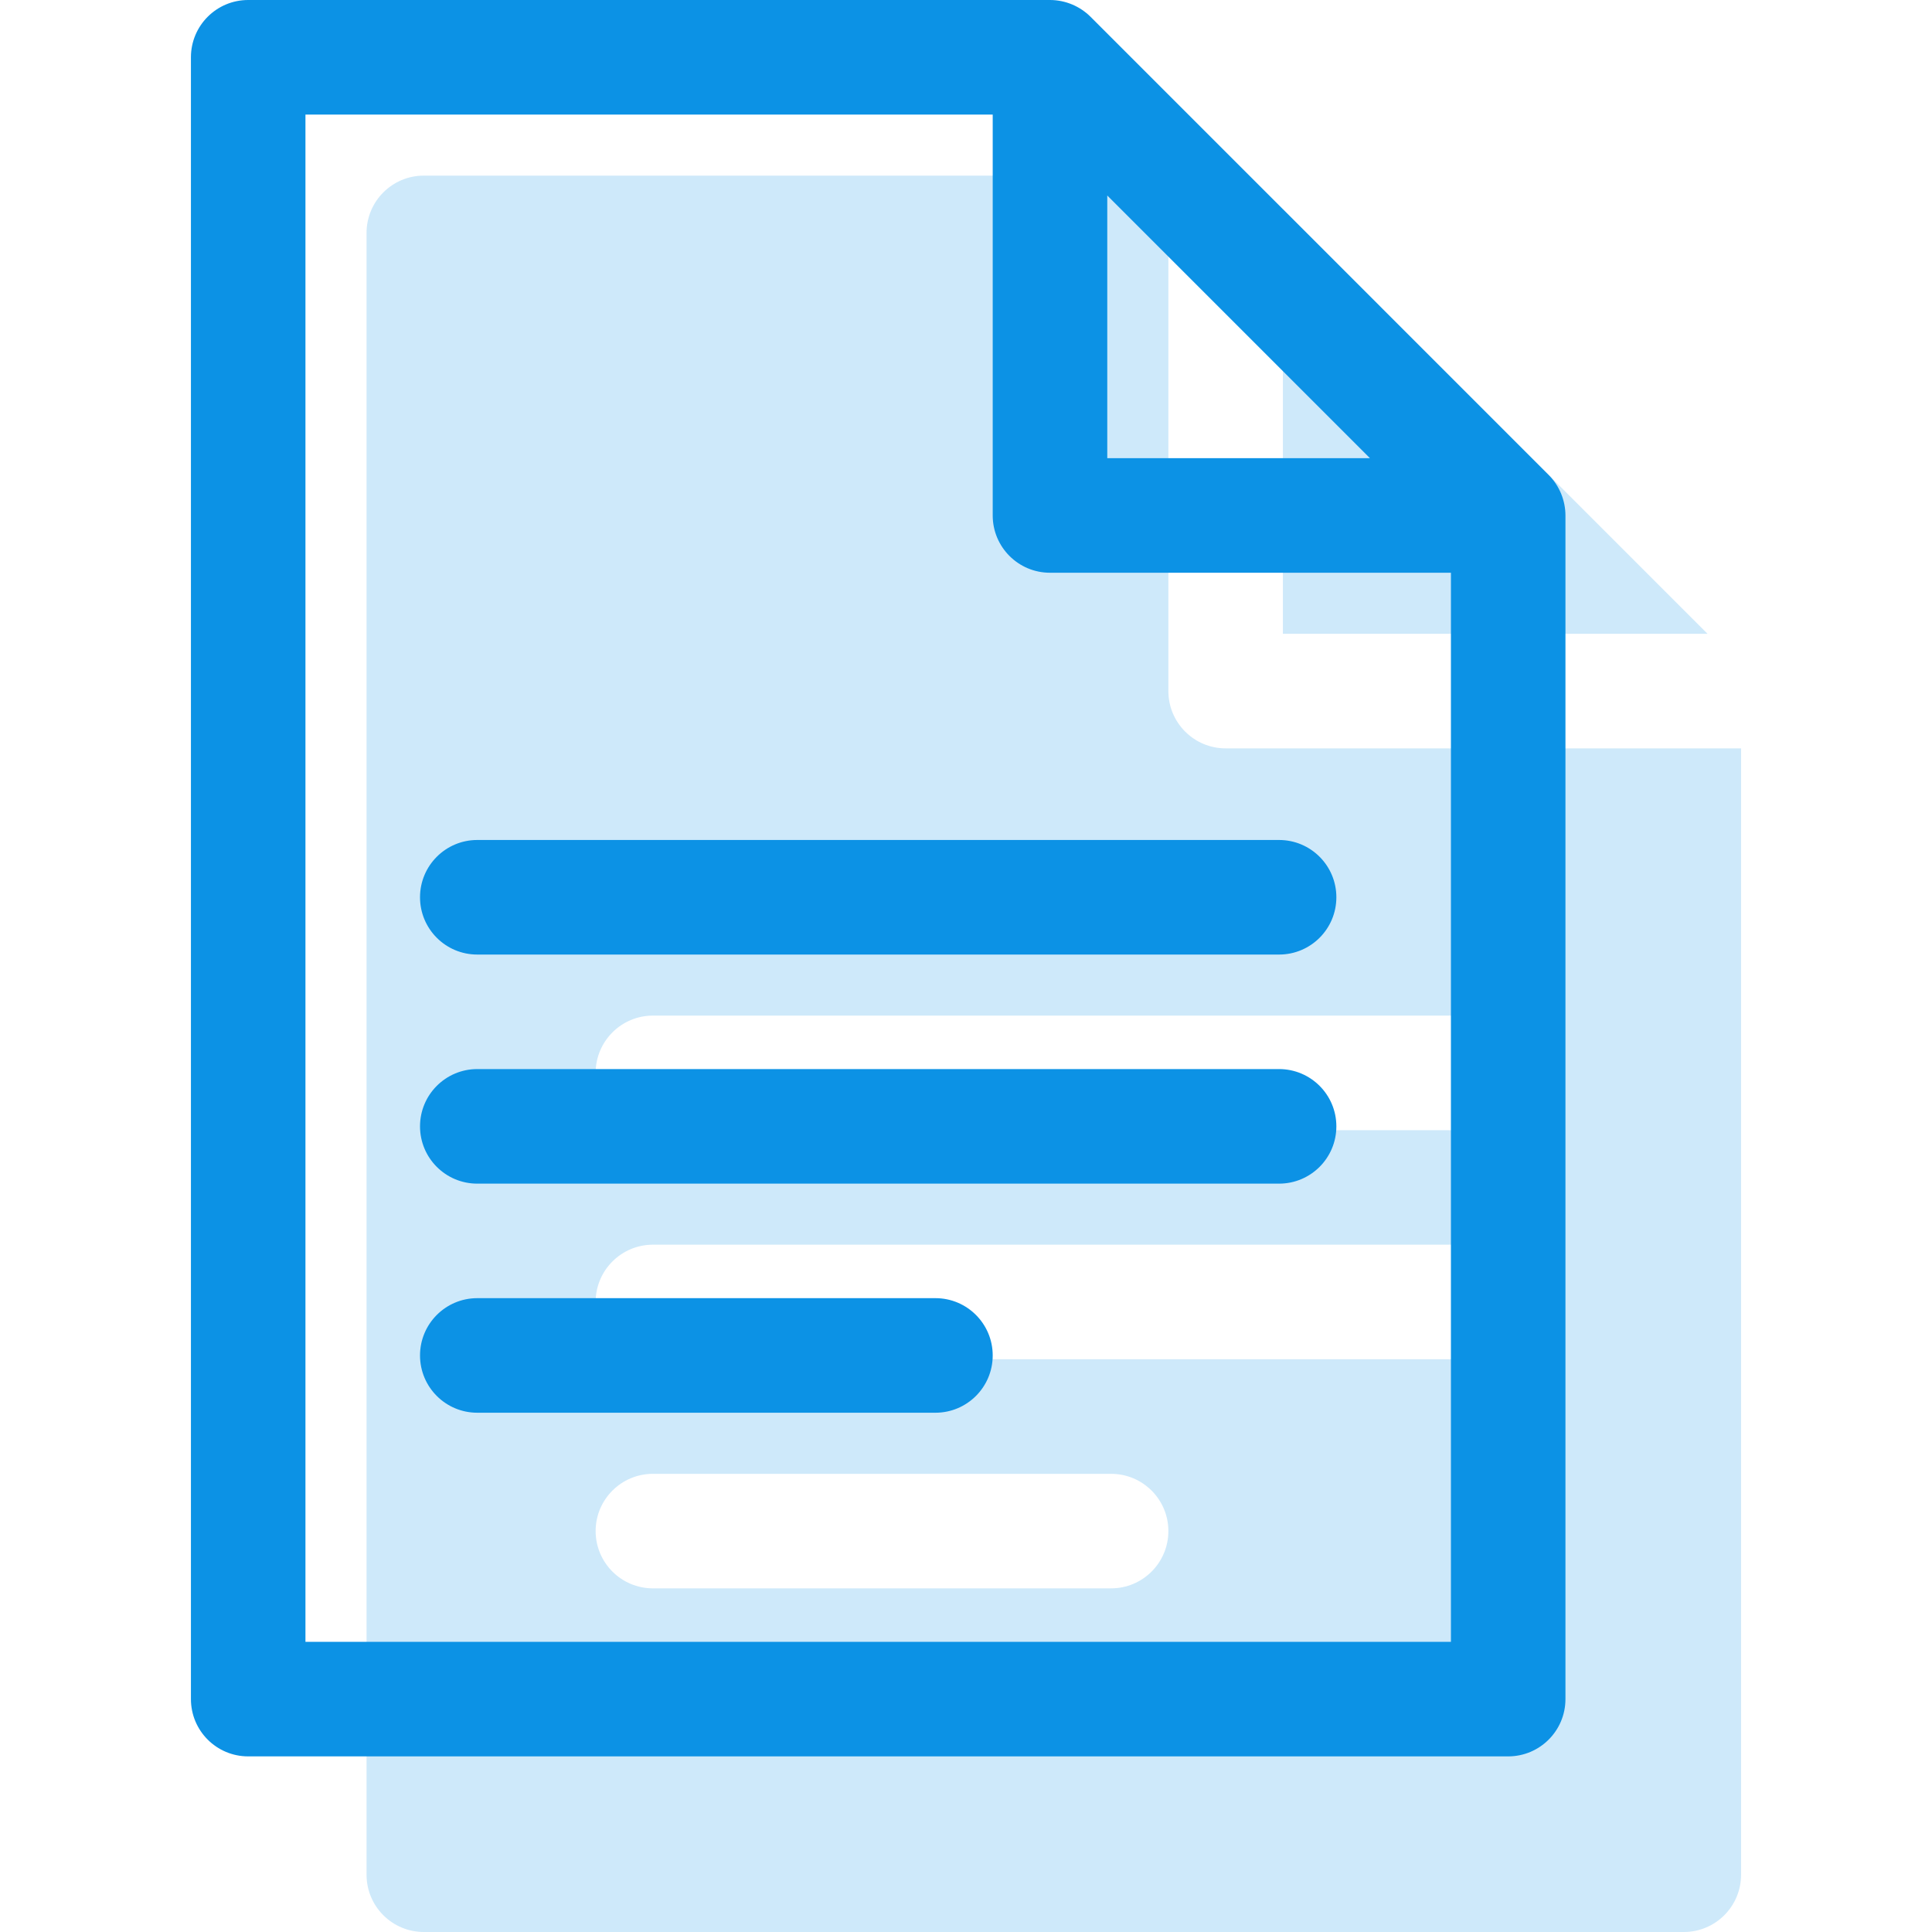
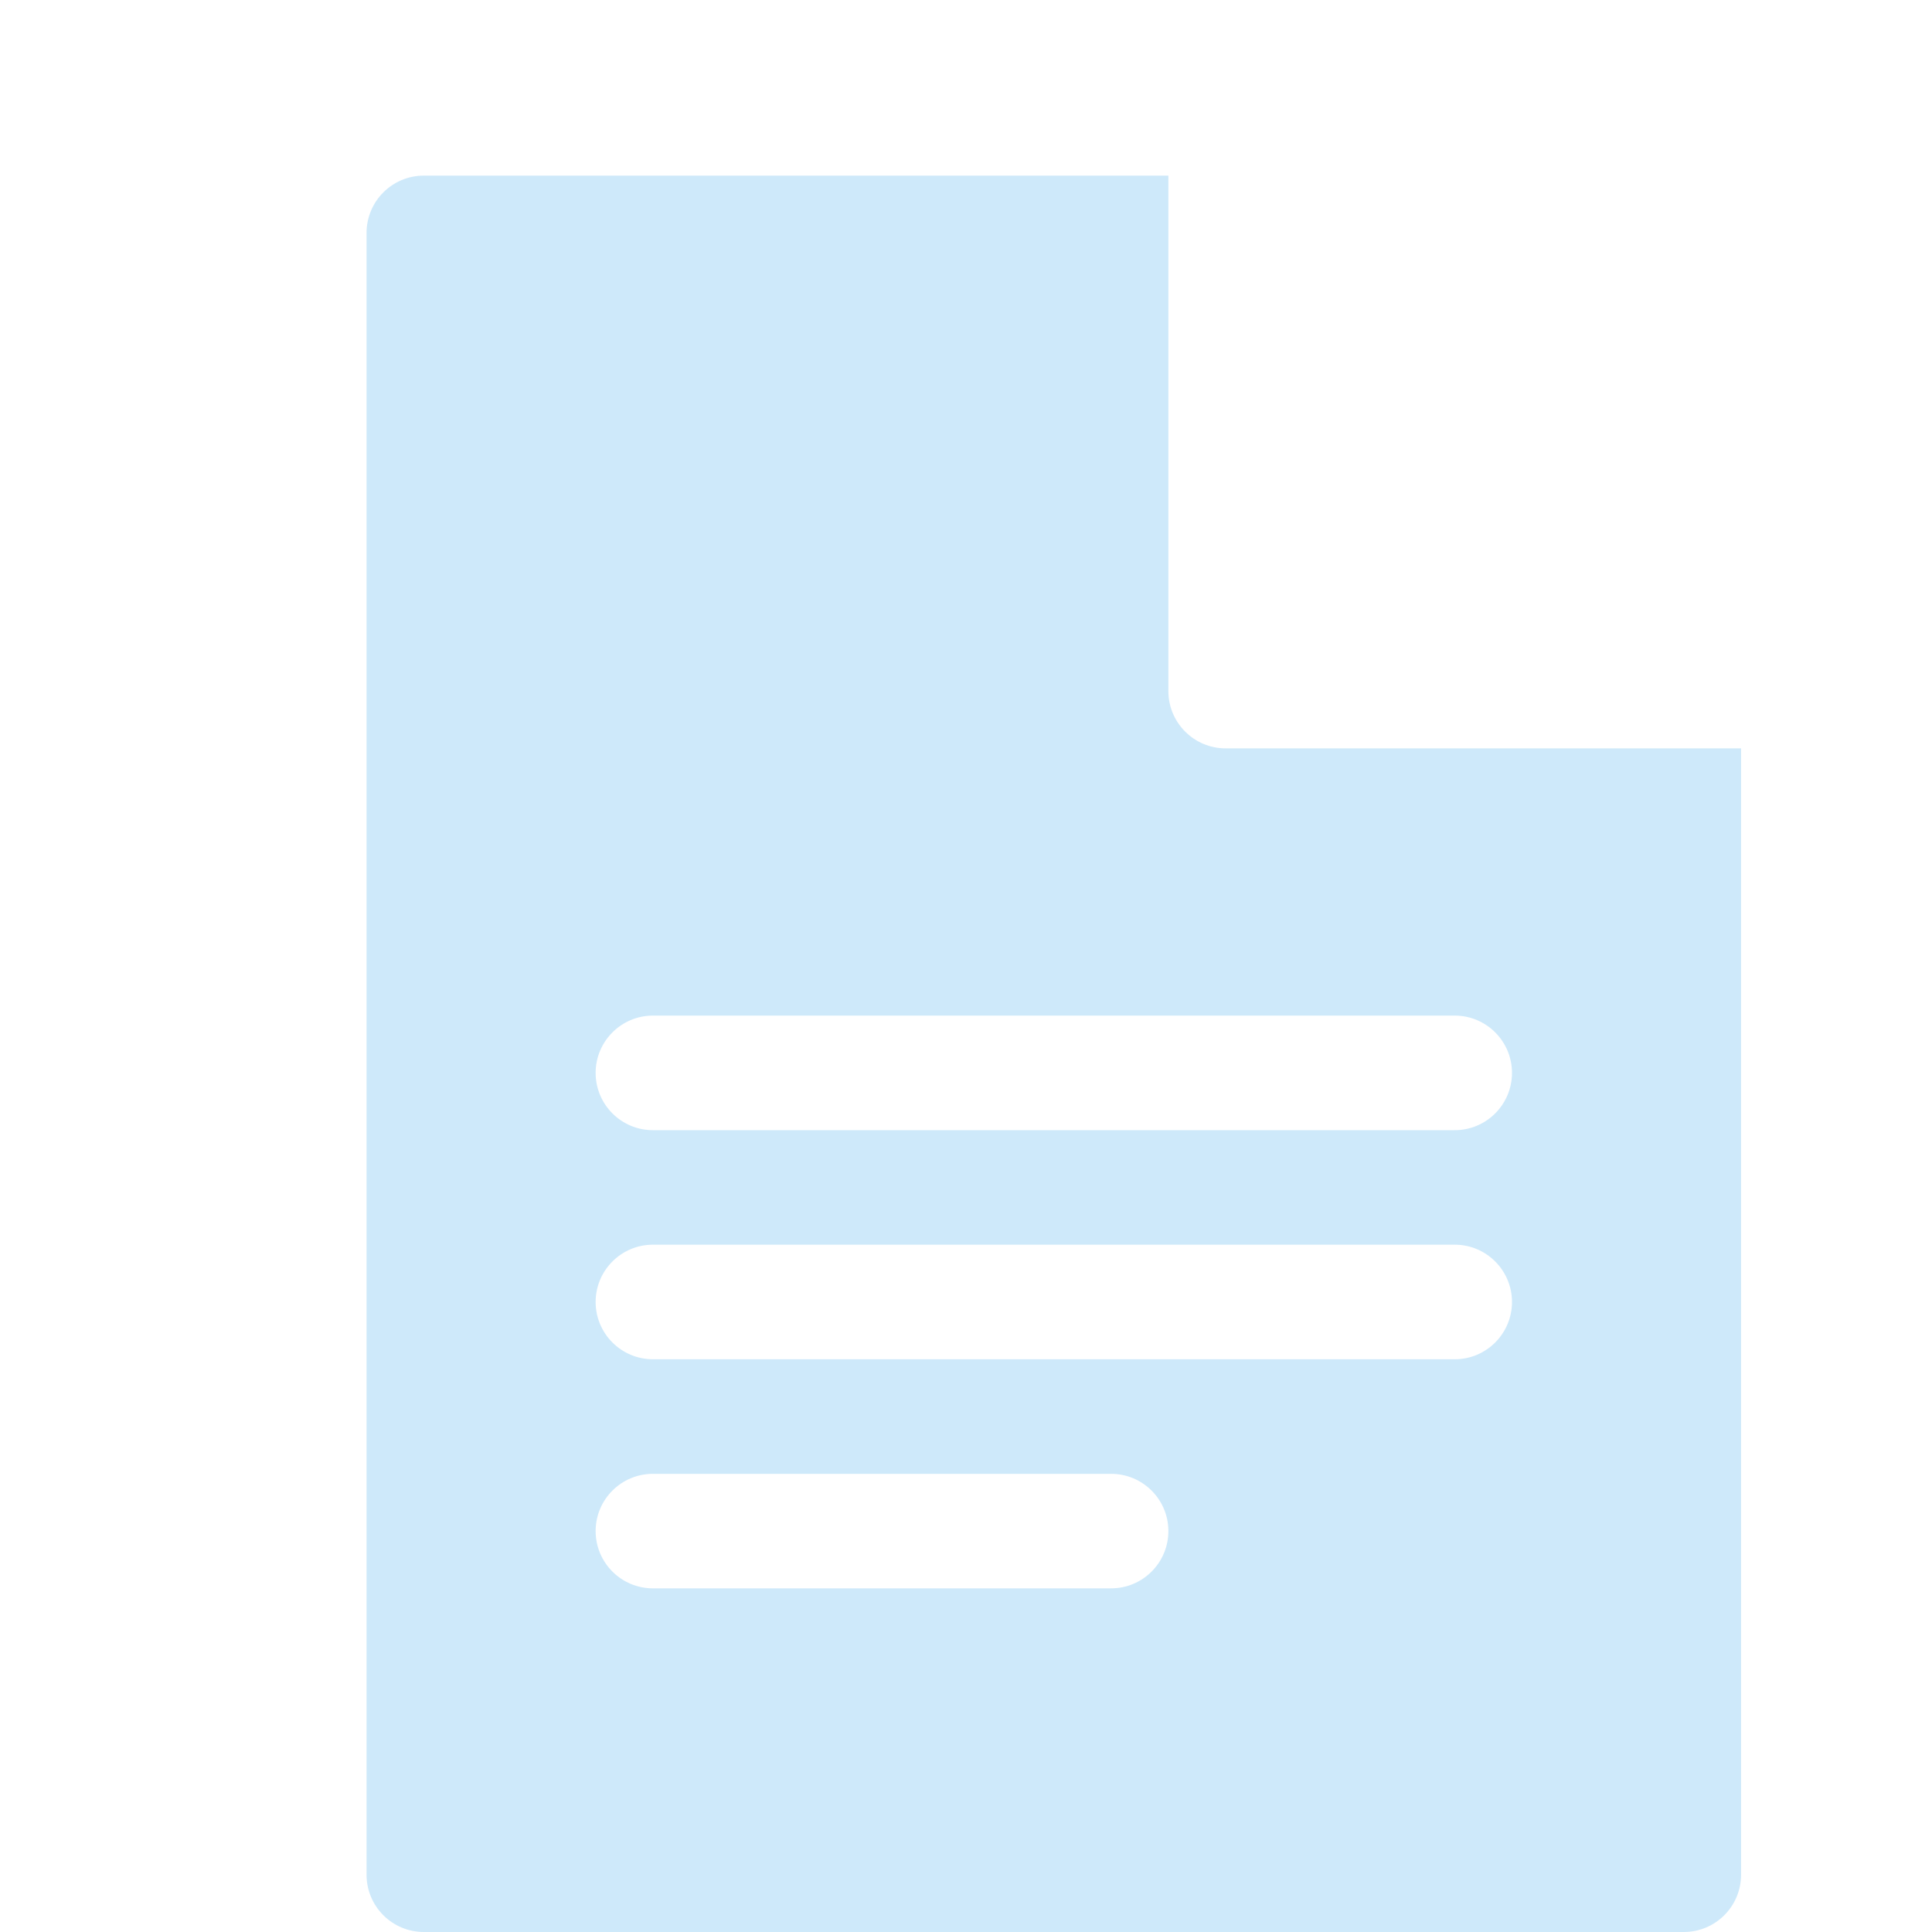
<svg xmlns="http://www.w3.org/2000/svg" width="40" height="40" viewBox="0 0 40 40" fill="none">
  <g opacity="0.2" clip-path="url(#clip0)">
-     <path d="M26.561 4.331V13.122H35.353L26.561 4.331Z" fill="#0C92E5" />
+     <path d="M26.561 4.331V13.122L26.561 4.331Z" fill="#0C92E5" />
    <path d="M25.375 15.494C24.721 15.494 24.19 14.963 24.19 14.308V3.636H8.775C8.12 3.636 7.589 4.167 7.589 4.822V38.814C7.589 39.469 8.12 40 8.775 40H34.862C35.516 40 36.047 39.469 36.047 38.814V15.494H25.375ZM23.004 32.885H13.518C12.863 32.885 12.332 32.354 12.332 31.699C12.332 31.045 12.863 30.514 13.518 30.514H23.004C23.659 30.514 24.19 31.045 24.19 31.699C24.19 32.354 23.659 32.885 23.004 32.885ZM30.119 28.142H13.518C12.863 28.142 12.332 27.611 12.332 26.956C12.332 26.302 12.863 25.77 13.518 25.77H30.119C30.773 25.77 31.304 26.302 31.304 26.956C31.304 27.611 30.773 28.142 30.119 28.142ZM30.119 23.399H13.518C12.863 23.399 12.332 22.868 12.332 22.213C12.332 21.559 12.863 21.027 13.518 21.027H30.119C30.773 21.027 31.304 21.559 31.304 22.213C31.304 22.868 30.773 23.399 30.119 23.399Z" fill="#0C92E5" />
  </g>
  <g clip-path="url(#clip1)">
    <path d="M32.064 9.834L22.578 0.347C22.365 0.135 22.065 0 21.739 0H5.138C4.483 0 3.953 0.531 3.953 1.186V35.178C3.953 35.833 4.483 36.364 5.138 36.364H31.225C31.88 36.364 32.411 35.833 32.411 35.178V10.672C32.411 10.371 32.292 10.062 32.064 9.834ZM22.925 4.048L25.644 6.767L28.363 9.486H22.925V4.048ZM30.04 33.992H6.324V2.372H20.553V10.672C20.553 11.327 21.084 11.858 21.739 11.858H30.04V33.992Z" fill="#0C92E5" />
    <path d="M26.482 17.391H9.881C9.227 17.391 8.696 17.922 8.696 18.577C8.696 19.232 9.226 19.763 9.881 19.763H26.482C27.137 19.763 27.668 19.232 27.668 18.577C27.668 17.922 27.137 17.391 26.482 17.391Z" fill="#0C92E5" />
    <path d="M26.482 22.134H9.881C9.227 22.134 8.696 22.665 8.696 23.32C8.696 23.975 9.226 24.506 9.881 24.506H26.482C27.137 24.506 27.668 23.975 27.668 23.32C27.668 22.665 27.137 22.134 26.482 22.134Z" fill="#0C92E5" />
    <path d="M19.368 26.877H9.881C9.227 26.877 8.696 27.408 8.696 28.063C8.696 28.718 9.226 29.249 9.881 29.249H19.367C20.022 29.249 20.553 28.718 20.553 28.063C20.553 27.408 20.022 26.877 19.368 26.877Z" fill="#0C92E5" />
  </g>
  <defs>
    <clipPath id="clip0">
      <rect width="36.364" height="36.364" fill="white" transform="translate(3.636 3.636)" />
    </clipPath>
    <clipPath id="clip1">
-       <rect width="36.364" height="36.364" fill="white" />
-     </clipPath>
+       </clipPath>
  </defs>
</svg>